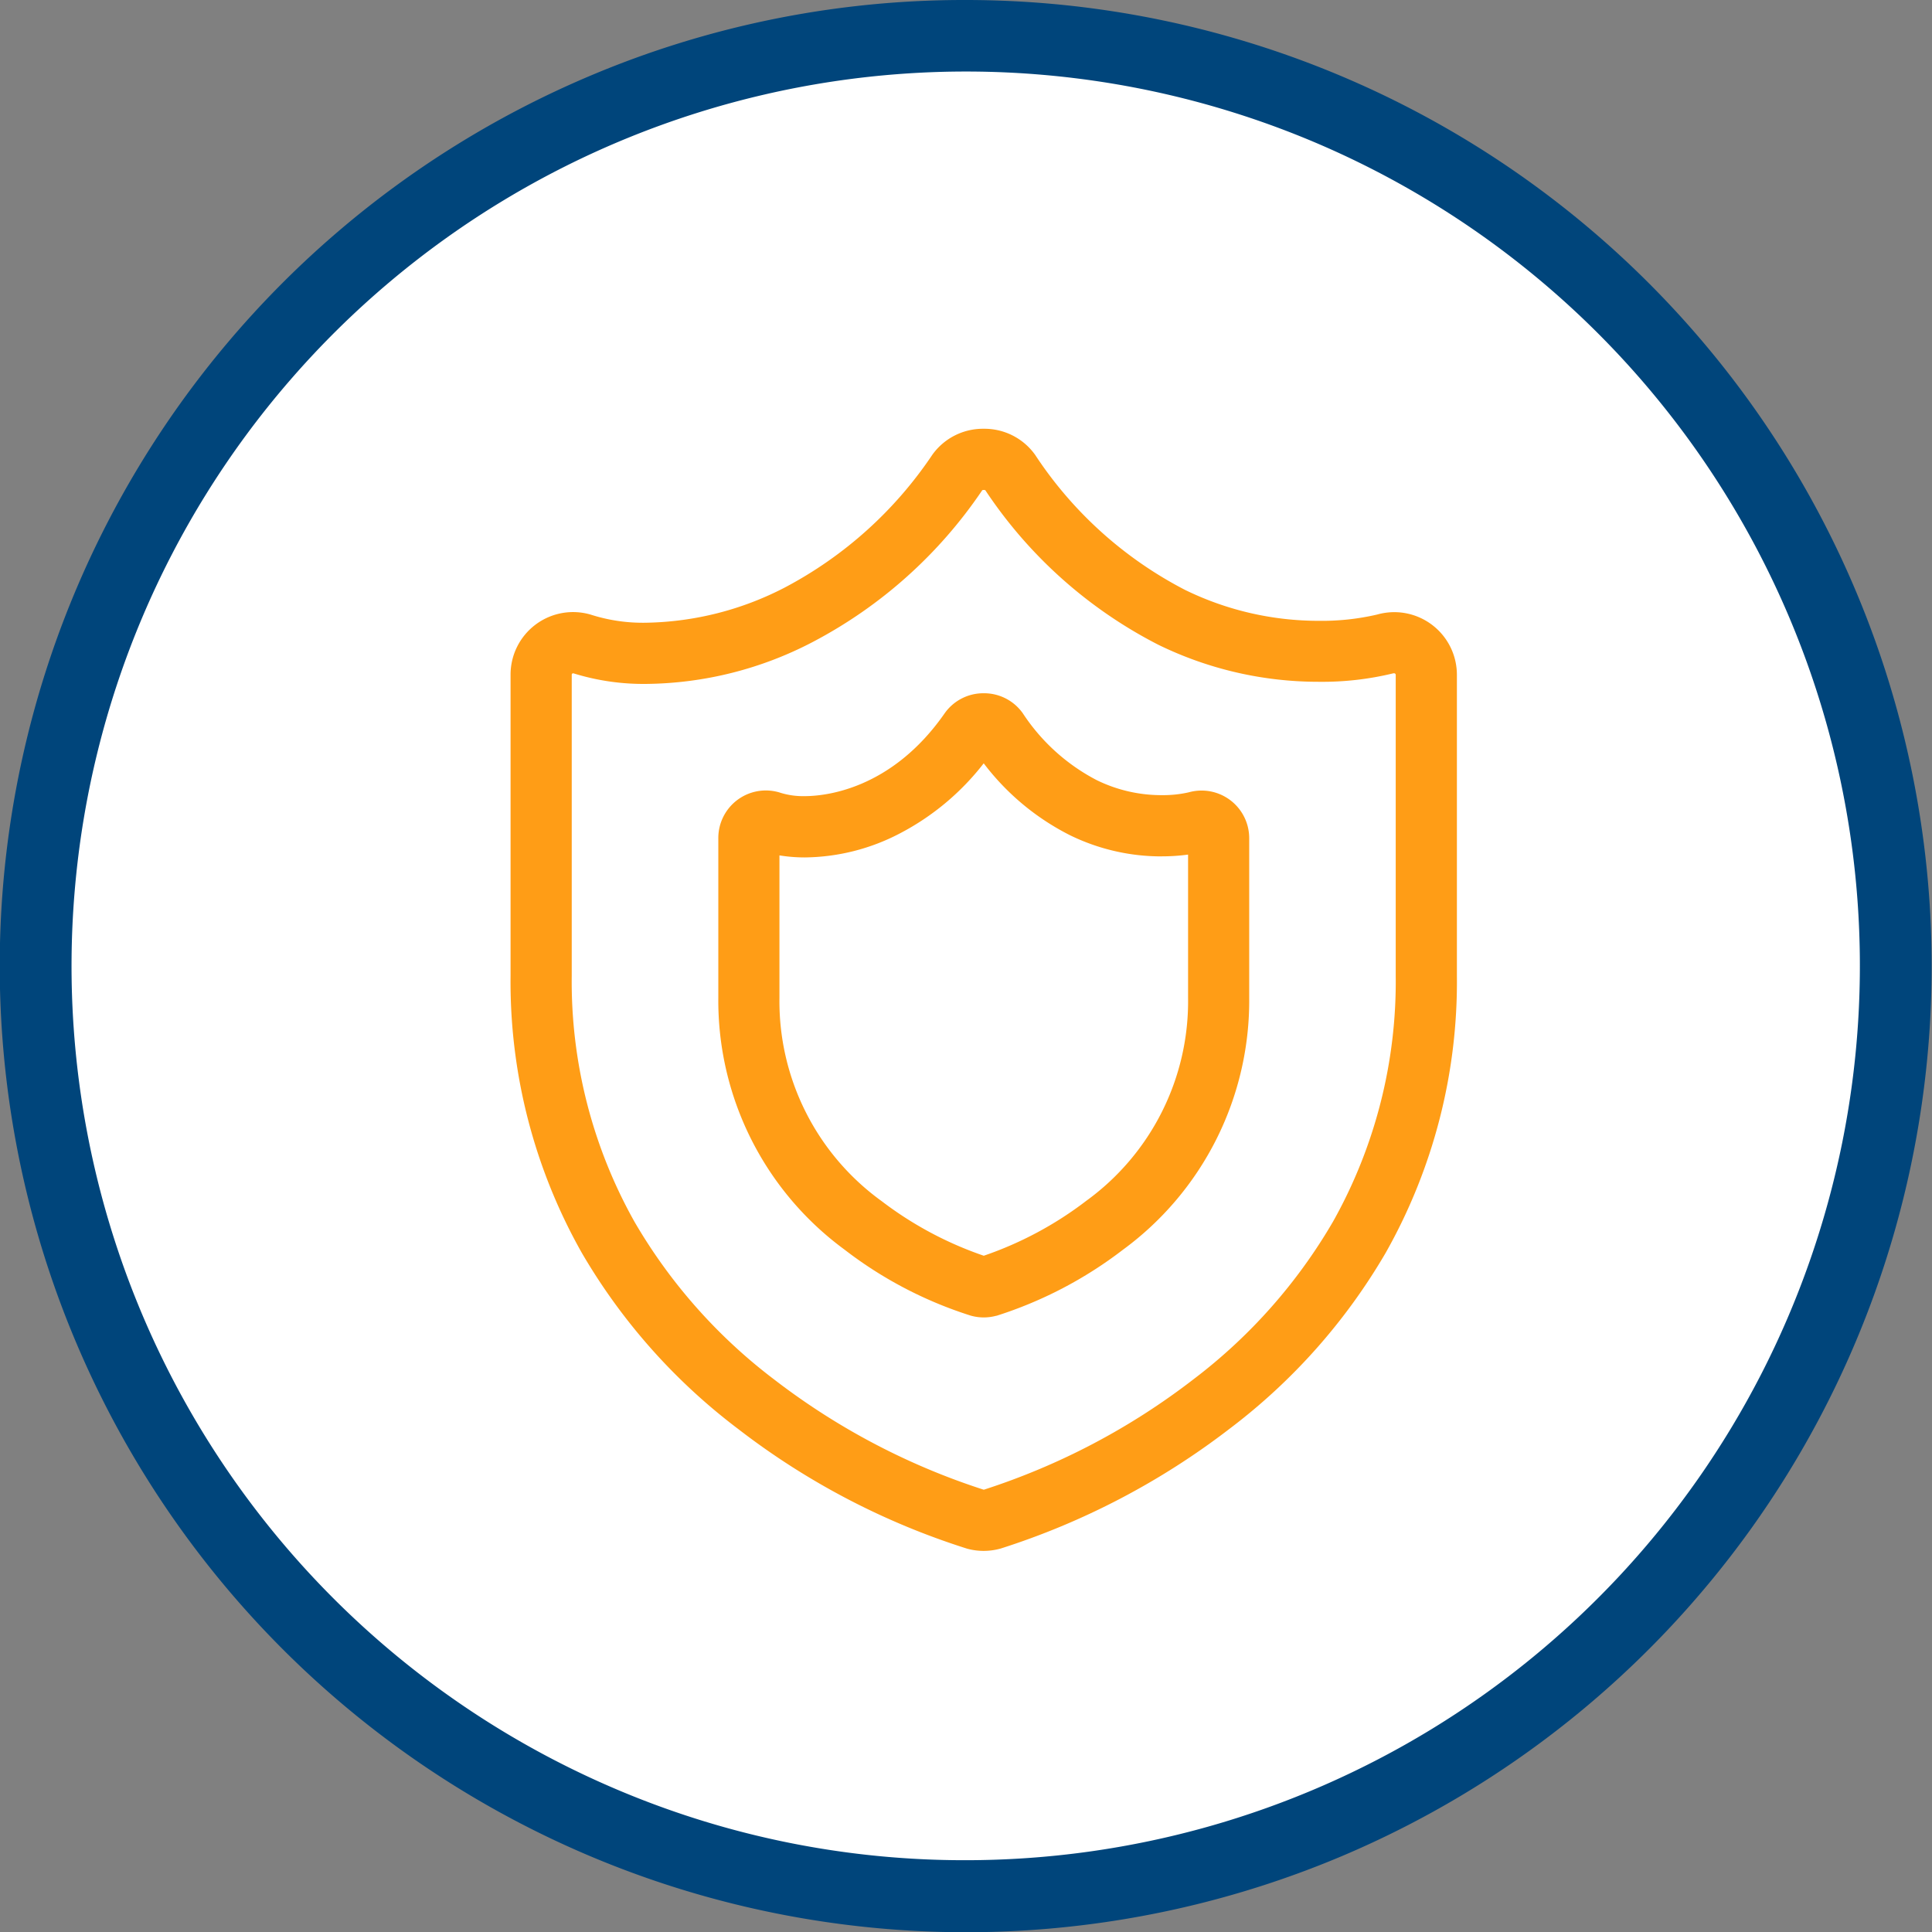
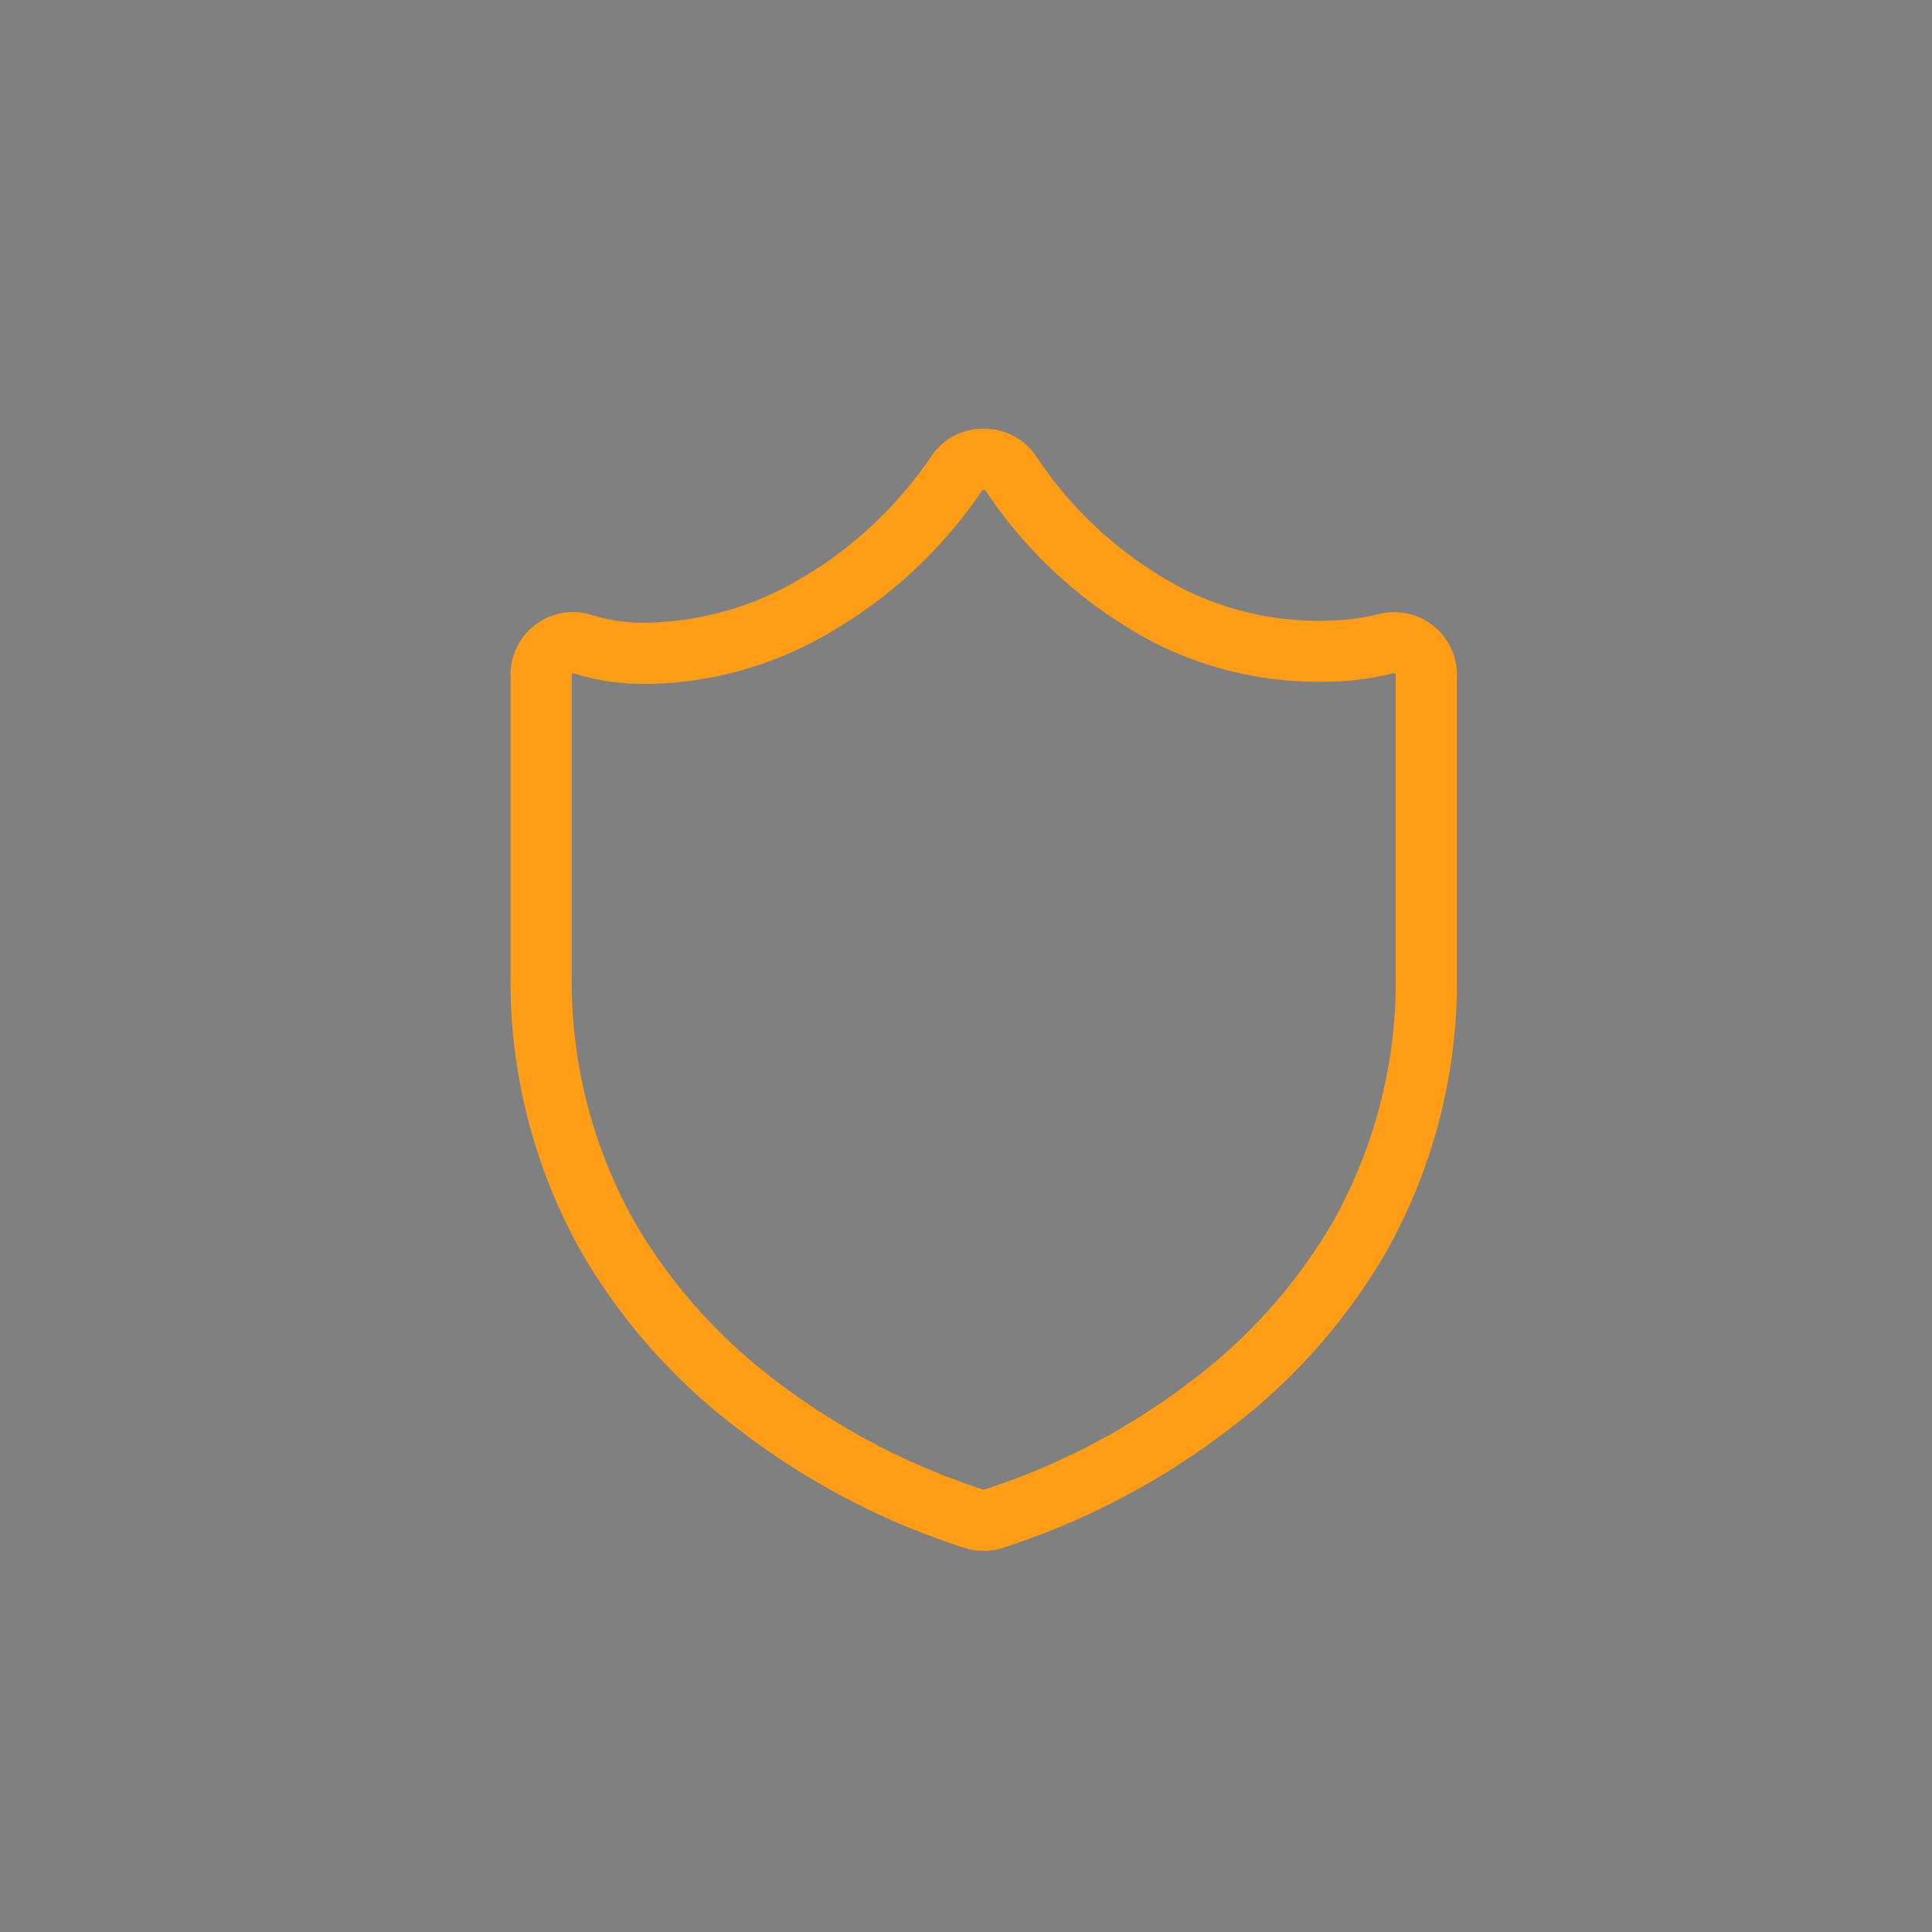
<svg xmlns="http://www.w3.org/2000/svg" width="94.745" height="94.745" viewBox="0 0 94.745 94.745">
  <rect x="0" y="0" width="94.745" height="94.745" fill="#808080" stroke="none" />
  <g id="icon_secure" data-name="icon secure" transform="translate(-751.534 -465.692)">
-     <circle id="Ellipse_1494" data-name="Ellipse 1494" cx="45.612" cy="45.612" r="45.612" transform="translate(753.294 467.452)" fill="#fff" />
-     <path id="Ellipse_1494_-_Outline" data-name="Ellipse 1494 - Outline" d="M45.612-1.76a47.384,47.384,0,0,1,18.44,91.021,47.384,47.384,0,0,1-36.88-87.3A47.077,47.077,0,0,1,45.612-1.76Zm0,91.224A43.864,43.864,0,0,0,62.681,5.205,43.864,43.864,0,0,0,28.544,86.019,43.576,43.576,0,0,0,45.612,89.464Z" transform="translate(753.294 467.452)" fill="#00457b" />
    <g id="Group_17801" data-name="Group 17801" transform="translate(1.952 2.34)">
      <path id="Path_61598" data-name="Path 61598" d="M797.824,484.379a3.052,3.052,0,0,1,2.52,1.277,19.519,19.519,0,0,0,7.349,6.623,14.9,14.9,0,0,0,6.584,1.518,11.894,11.894,0,0,0,2.841-.308,3.1,3.1,0,0,1,.84-.117h0a3.072,3.072,0,0,1,3.07,3.067V511.2a27.011,27.011,0,0,1-3.495,13.595,29.3,29.3,0,0,1-7.656,8.626,36.652,36.652,0,0,1-11.24,5.877h0l-.006,0a3.063,3.063,0,0,1-1.623,0,36.2,36.2,0,0,1-11.238-5.878,29.3,29.3,0,0,1-7.655-8.626A27.011,27.011,0,0,1,774.62,511.2V496.437a3.066,3.066,0,0,1,3.941-2.941l.054.017a8.365,8.365,0,0,0,2.673.377,15.284,15.284,0,0,0,6.78-1.726,19.842,19.842,0,0,0,7.235-6.51A3.05,3.05,0,0,1,797.824,484.379Zm.072,3.011a.236.236,0,0,0-.143,0,22.8,22.8,0,0,1-8.32,7.448,17.976,17.976,0,0,1-8.144,2.053,11.582,11.582,0,0,1-3.592-.521h-.01s-.067.007-.067.068V511.2a24.055,24.055,0,0,0,3.08,12.072,26.284,26.284,0,0,0,6.85,7.732,33.87,33.87,0,0,0,10.263,5.4.077.077,0,0,0,.02,0l.006,0a33.784,33.784,0,0,0,10.278-5.417,26.269,26.269,0,0,0,6.838-7.73,24.057,24.057,0,0,0,3.073-12.06V496.437a.078.078,0,0,0-.071-.067.1.1,0,0,0-.027,0l-.015,0a14.668,14.668,0,0,1-3.639.417,17.881,17.881,0,0,1-7.9-1.821A22.452,22.452,0,0,1,797.9,487.39Z" fill="#ff9d16" />
-       <path id="Path_61599" data-name="Path 61599" d="M798.74,498.515a2.323,2.323,0,0,1,1.915.98,9.667,9.667,0,0,0,3.63,3.283,7.214,7.214,0,0,0,3.186.734,5.687,5.687,0,0,0,1.324-.139,2.347,2.347,0,0,1,.63-.086h0a2.336,2.336,0,0,1,2.334,2.332v7.836a15.145,15.145,0,0,1-6.192,12.35,20.248,20.248,0,0,1-6.2,3.239l-.017,0a2.34,2.34,0,0,1-1.218,0l-.02-.005a20,20,0,0,1-6.2-3.241,15.145,15.145,0,0,1-6.188-12.347v-7.836a2.331,2.331,0,0,1,2.995-2.236l.056.018a3.766,3.766,0,0,0,1.192.163c.946,0,4.238-.293,6.861-4.068A2.323,2.323,0,0,1,798.74,498.515Zm8.732,8a10.189,10.189,0,0,1-4.5-1.037,12.2,12.2,0,0,1-4.233-3.527,12.514,12.514,0,0,1-4.132,3.448,10.247,10.247,0,0,1-4.642,1.167,7.689,7.689,0,0,1-1.243-.1v6.99a12.089,12.089,0,0,0,5.02,9.971,17.687,17.687,0,0,0,5,2.672,17.654,17.654,0,0,0,5.027-2.693,12.085,12.085,0,0,0,4.992-9.95v-7.029A9.569,9.569,0,0,1,807.472,506.513Z" transform="translate(-0.916 -1.166)" fill="#ff9d16" />
    </g>
  </g>
</svg>